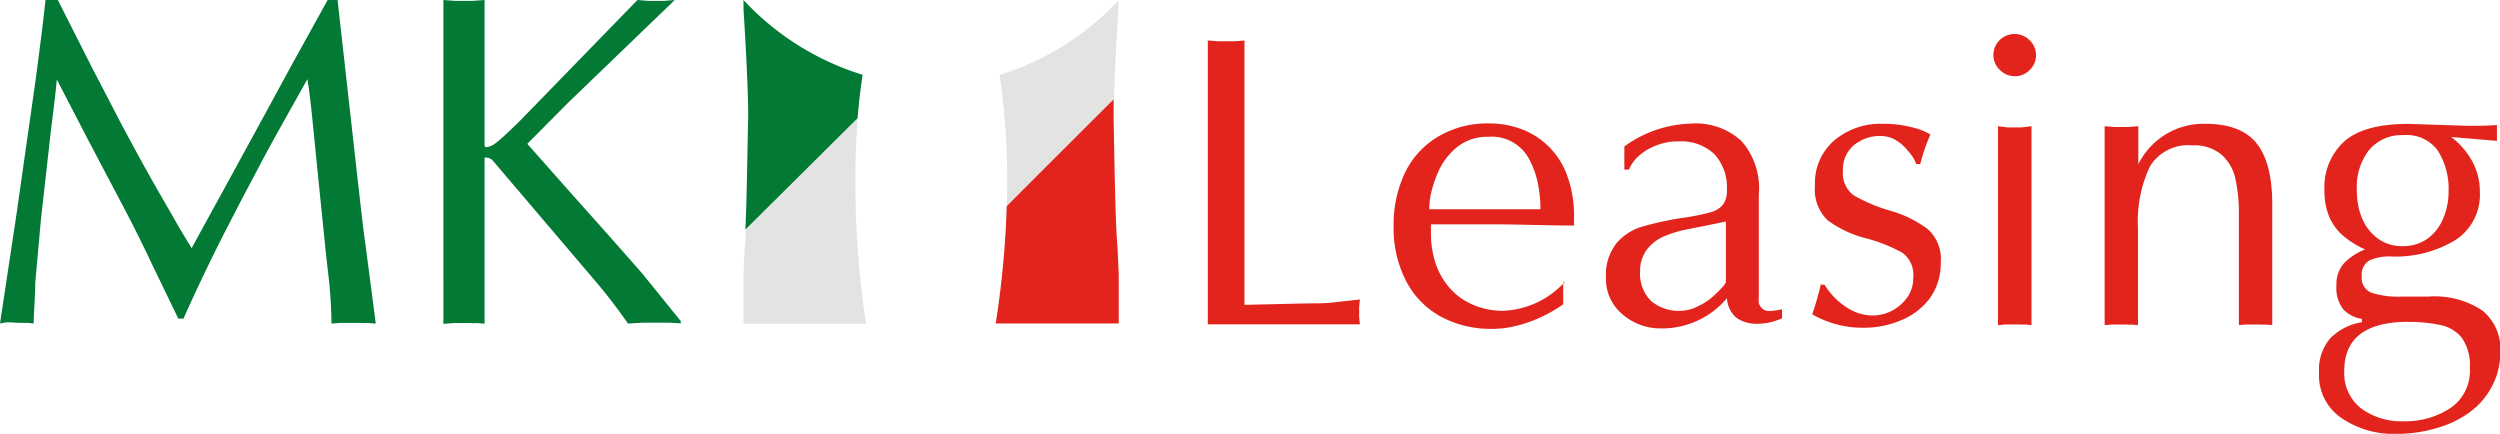
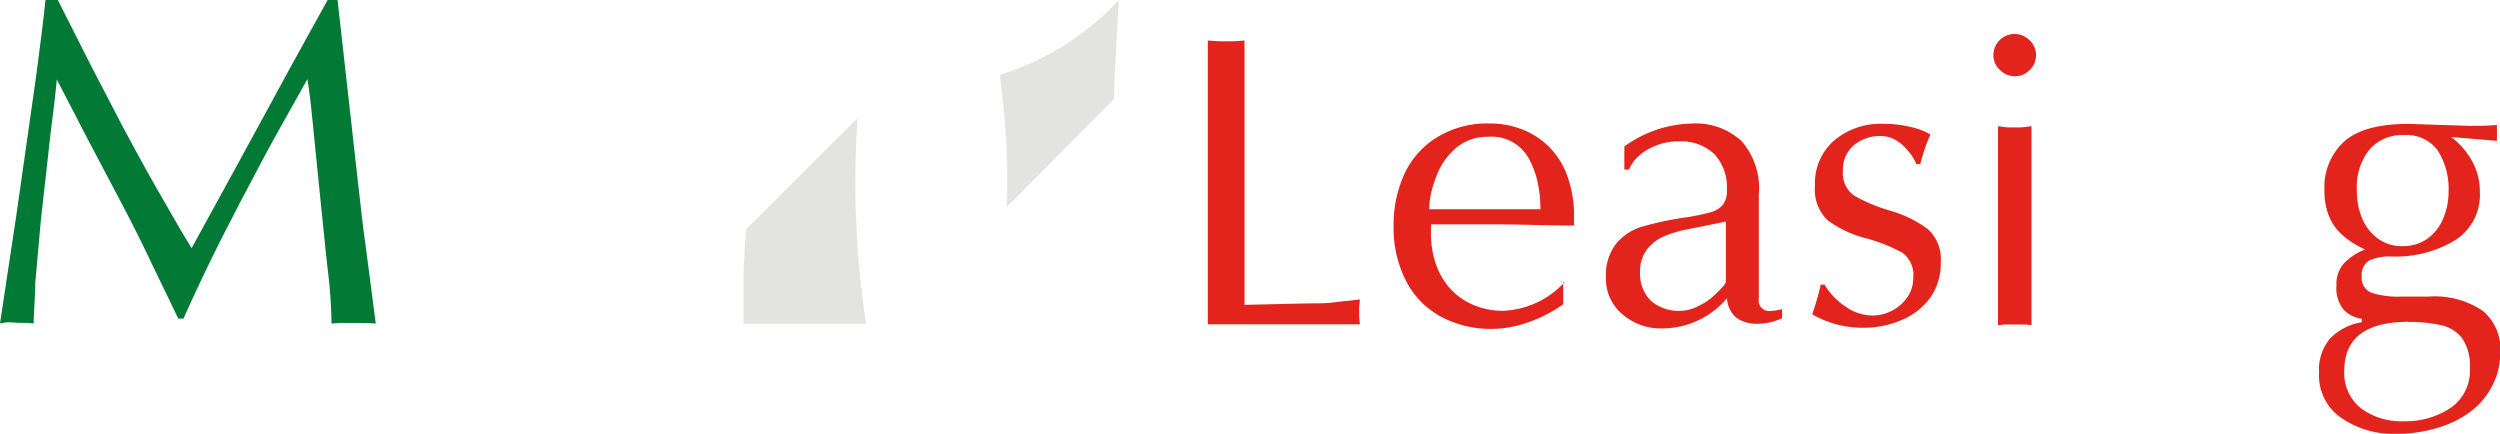
<svg xmlns="http://www.w3.org/2000/svg" viewBox="0 0 227 39.39">
  <defs>
    <style>.a{fill:#027a35;}.b{fill:#e3e3e2;}.c{fill:#e2241d;}</style>
  </defs>
  <title>logo-mkleasing-en</title>
  <path class="a" d="M29.75,0h0.9L31.5,7.59l0.89,7.95q0.42,3.71.51,4.48t0.28,2.15l0.94,7.21-0.84-.06a2.54,2.54,0,0,1-.54,0l-0.63,0-0.69,0-0.57,0-0.75.06A42.16,42.16,0,0,0,29.82,25q-0.16-1.34-.3-2.71l-0.59-5.8-0.5-5q-0.29-3-.52-4.3l-2.56,4.57q-1.26,2.26-2.16,4l-1.26,2.37-1.22,2.37q-0.46.88-1.2,2.37-1.64,3.33-2.85,6.06H16.19l-2.35-4.86Q12.5,21.22,11,18.39L8,12.7,5.16,7.22Q5,8.89,4.81,10.36T4.43,13.57L3.71,20,3.2,25.71q0,0.67-.07,1.91T3.06,29.37l-0.63-.06a1.49,1.49,0,0,1-.42,0l-0.46,0L1,29.27l-0.42,0L0,29.37,1.49,19.5,3.23,7.28Q3.88,2.42,4.13,0H5.25L8.36,6.15q1,1.91,2.6,5,1.87,3.52,3.39,6.17l1.9,3.3q0.19,0.34,1.15,1.91l3.46-6.31,3.31-6.06,2.14-3.94Z" />
-   <path class="a" d="M61.27,0L51.53,9.38l-3.65,3.68,3.62,4.09,4.19,4.7,2.64,3,3.48,4.3v0.21l-1-.06H60.54l-0.38,0-0.73,0-1.11,0-1.3.08a48.26,48.26,0,0,0-3-3.9L44.7,14.53a1,1,0,0,0-.61-0.23,0.11,0.11,0,0,0-.08,0L44,14.39v15l-0.77-.06a2.16,2.16,0,0,1-.52,0l-0.6,0-0.85,0-1,.08V0l1.08,0.08,0.79,0,0.75,0L44,0V13.28a0.41,0.41,0,0,0,.21.08A1.75,1.75,0,0,0,45,13q0.38-.29.92-0.79t1.36-1.31L57.88,0l1,0.08,0.73,0,0.67,0Z" />
  <path class="b" d="M101.59,0A24.67,24.67,0,0,1,90.77,6.8a67.06,67.06,0,0,1,.64,12S100.16,10,101.15,9h0c0.08-3.25.4-8.18,0.4-8.18,0-.41,0-0.84,0-0.84" />
-   <path class="c" d="M101.14,9c-1,1-8.45,8.42-9.73,9.73a85,85,0,0,1-1,10.64h11.17c0-.38,0-4.39,0-4.39,0-.35-0.12-2.65-0.12-2.65-0.21-2.35-.28-8.79-0.34-11.44,0-.49,0-1.14,0-1.89" />
  <path class="b" d="M77.87,10.73L67.72,20.86c0,0.59-.06,1.1-0.09,1.5,0,0-.12,2.31-0.12,2.65,0,0,0,4,0,4.39H78.64a85,85,0,0,1-.77-18.68" />
-   <path class="a" d="M77.87,10.73c0.11-1.31.25-2.62,0.46-3.94A24.62,24.62,0,0,1,67.51,0s0,0.44,0,.85c0,0,.48,7.42.42,10.06-0.06,2.21-.11,7-0.25,9.94Z" />
  <path class="c" d="M113,3.68v24l3.05-.07q2.68-.07,3.79-0.07a12.84,12.84,0,0,0,1.64-.13l2-.22-0.07.68,0,0.46,0,0.46,0.07,0.66H109.67V3.68l1,0.07,0.7,0,0.68,0Z" />
  <path class="c" d="M141.94,25.63l0,2a12.84,12.84,0,0,1-3.19,1.64,11.32,11.32,0,0,1-1.64.44,9.08,9.08,0,0,1-1.66.15,9.53,9.53,0,0,1-4.62-1.11,7.66,7.66,0,0,1-3.16-3.24,10.46,10.46,0,0,1-1.13-5,11,11,0,0,1,1-4.76,7.71,7.71,0,0,1,3-3.32,8.73,8.73,0,0,1,4.69-1.22,8.22,8.22,0,0,1,2.93.52,7,7,0,0,1,4.13,4.19,10.31,10.31,0,0,1,.63,3.73l0,0.44,0,0.39q-1.27,0-3.82-.06t-3.84-.05h-5.33l0,0.79a8.55,8.55,0,0,0,.42,2.74,6.53,6.53,0,0,0,1.26,2.23,5.9,5.9,0,0,0,2.11,1.53,6.77,6.77,0,0,0,2.77.56,8,8,0,0,0,5.59-2.62M129.78,19h10.09a11.12,11.12,0,0,0-.29-2.61,7.77,7.77,0,0,0-.84-2.13,3.84,3.84,0,0,0-3.61-1.84,4.4,4.4,0,0,0-2.81.92,6.08,6.08,0,0,0-1.81,2.45,11.38,11.38,0,0,0-.54,1.63,6.64,6.64,0,0,0-.19,1.58" />
  <path class="c" d="M159.7,17.59v9.36a3.23,3.23,0,0,0,0,.55A1,1,0,0,0,160,28a0.91,0.91,0,0,0,.7.24,5.38,5.38,0,0,0,1.11-.17v0.83a6.08,6.08,0,0,1-1.19.39,5.68,5.68,0,0,1-1.14.11,3.3,3.3,0,0,1-1-.15,3,3,0,0,1-.83-0.41,2.51,2.51,0,0,1-.84-1.75l-0.33.35a7.69,7.69,0,0,1-5.61,2.38,5.3,5.3,0,0,1-3.55-1.28,4.18,4.18,0,0,1-1.5-3.33,4.64,4.64,0,0,1,.93-3.09A4.86,4.86,0,0,1,149,20.61a28.84,28.84,0,0,1,3.79-.83,20,20,0,0,0,2.54-.51,2.18,2.18,0,0,0,1.11-.68,2.11,2.11,0,0,0,.36-1.34A4.43,4.43,0,0,0,155.67,14a4.38,4.38,0,0,0-3.26-1.16,5.26,5.26,0,0,0-2.2.44,4.88,4.88,0,0,0-1.54,1,3.48,3.48,0,0,0-.76,1.12h-0.42v-2.1a10.77,10.77,0,0,1,6.09-2.08,6.11,6.11,0,0,1,4.56,1.6,6.52,6.52,0,0,1,1.57,4.75m-3,8V20.11l-1.33.28-2.31.46a10.21,10.21,0,0,0-2,.62,3.86,3.86,0,0,0-1.53,1.19,3.21,3.21,0,0,0-.62,2,3.46,3.46,0,0,0,1,2.67,3.89,3.89,0,0,0,2.74.89,3.68,3.68,0,0,0,1.57-.44,5.41,5.41,0,0,0,1.46-1l0.41-.39,0.41-.44a1.21,1.21,0,0,0,.2-0.35" />
  <path class="c" d="M165.37,25.85h0.3a6.25,6.25,0,0,0,1.92,2,4.34,4.34,0,0,0,2.44.8A3.9,3.9,0,0,0,173.18,27a3,3,0,0,0,.54-1.75,2.49,2.49,0,0,0-1-2.31,14.72,14.72,0,0,0-3.31-1.31A9.9,9.9,0,0,1,165.95,20a3.85,3.85,0,0,1-1.15-3.14,5.11,5.11,0,0,1,1.74-4.1A6.55,6.55,0,0,1,171,11.24a10.24,10.24,0,0,1,2.53.3,6,6,0,0,1,1.75.67,16.92,16.92,0,0,0-.92,2.69H174a3.67,3.67,0,0,0-.76-1.2,3.9,3.9,0,0,0-1.14-1,2.7,2.7,0,0,0-1.32-.35,3.67,3.67,0,0,0-2.44.83,2.85,2.85,0,0,0-1,2.31,2.47,2.47,0,0,0,1,2.26,15,15,0,0,0,3.29,1.38,10.46,10.46,0,0,1,3.43,1.69,3.65,3.65,0,0,1,1.16,3,5.35,5.35,0,0,1-1,3.27,6.1,6.1,0,0,1-2.63,2,8.59,8.59,0,0,1-3.32.67,9.18,9.18,0,0,1-4.72-1.22,26.17,26.17,0,0,0,.79-2.77" />
  <path class="c" d="M184.87,5a1.84,1.84,0,0,1-.57,1.35,1.84,1.84,0,0,1-1.35.57,1.87,1.87,0,0,1-1.36-.57A1.83,1.83,0,0,1,181,5a1.92,1.92,0,0,1,3.27-1.36A1.82,1.82,0,0,1,184.87,5m-0.41,6.46V29.52l-0.63-.06a1.61,1.61,0,0,1-.41,0l-0.48,0h-0.46l-0.41,0-0.65.07V11.46l0.87,0.11h1.25Z" />
-   <path class="c" d="M191.1,29.52V11.46L192,11.53l0.65,0,0.61,0,0.9-.07v3.45a6.61,6.61,0,0,1,6.07-3.67q3.26,0,4.68,1.79t1.41,5.57V29.52l-0.63-.05a1.65,1.65,0,0,1-.41,0l-0.48,0-0.52,0-0.42,0-0.57.05V19.47a14.18,14.18,0,0,0-.33-3.29A4,4,0,0,0,201.66,14a3.84,3.84,0,0,0-2.59-.8,4.06,4.06,0,0,0-3.85,1.9,11.65,11.65,0,0,0-1.09,5.66v8.76l-0.63-.05a1.64,1.64,0,0,1-.41,0l-0.48,0h-0.46l-0.41,0Z" />
  <path class="c" d="M226.72,11.35v1.44l-4.15-.35a7.08,7.08,0,0,1,1.9,2.19,5.7,5.7,0,0,1,.7,2.81,4.88,4.88,0,0,1-2.26,4.38,10.44,10.44,0,0,1-5.78,1.47,4.47,4.47,0,0,0-2,.36,1.5,1.5,0,0,0-.68,1.47,1.41,1.41,0,0,0,.88,1.46,7.89,7.89,0,0,0,2.74.35h2.42a7.82,7.82,0,0,1,4.94,1.29,4.5,4.5,0,0,1,1.6,3.73,7,7,0,0,1-.17,1.55,6.16,6.16,0,0,1-.53,1.46,6.66,6.66,0,0,1-1.94,2.36,9.17,9.17,0,0,1-3,1.51,13.2,13.2,0,0,1-4,.57A8.36,8.36,0,0,1,212.67,38a4.66,4.66,0,0,1-2.1-4.16,4.38,4.38,0,0,1,1-3.1,5.1,5.1,0,0,1,2.89-1.48V28.95a2.89,2.89,0,0,1-1.66-.83,3.11,3.11,0,0,1-.65-2.21,2.85,2.85,0,0,1,.68-2,5.33,5.33,0,0,1,1.92-1.26,8.47,8.47,0,0,1-2-1.25,4.72,4.72,0,0,1-1.26-1.73,6.07,6.07,0,0,1-.43-2.4,5.61,5.61,0,0,1,1.79-4.42q1.79-1.6,5.85-1.6L224,11.42h1.05q0.83,0,1.66-.07m-8,17.87q-5.85,0-5.85,4.45a4.07,4.07,0,0,0,1.5,3.39,6.16,6.16,0,0,0,3.94,1.19,7.4,7.4,0,0,0,4.17-1.18,4.07,4.07,0,0,0,1.79-3.65,4.33,4.33,0,0,0-.73-2.75,3.34,3.34,0,0,0-2-1.17,13.61,13.61,0,0,0-2.87-.27M214,17.2a8,8,0,0,0,.11,1.37,5.63,5.63,0,0,0,.37,1.25,4.26,4.26,0,0,0,1.43,1.84,3.65,3.65,0,0,0,2.21.69,3.84,3.84,0,0,0,2.27-.66,4.21,4.21,0,0,0,1.44-1.83,6.16,6.16,0,0,0,.5-2.45,6.49,6.49,0,0,0-1-3.77,3.49,3.49,0,0,0-3.08-1.37,3.86,3.86,0,0,0-3.15,1.37A5.42,5.42,0,0,0,214,17.2" />
</svg>